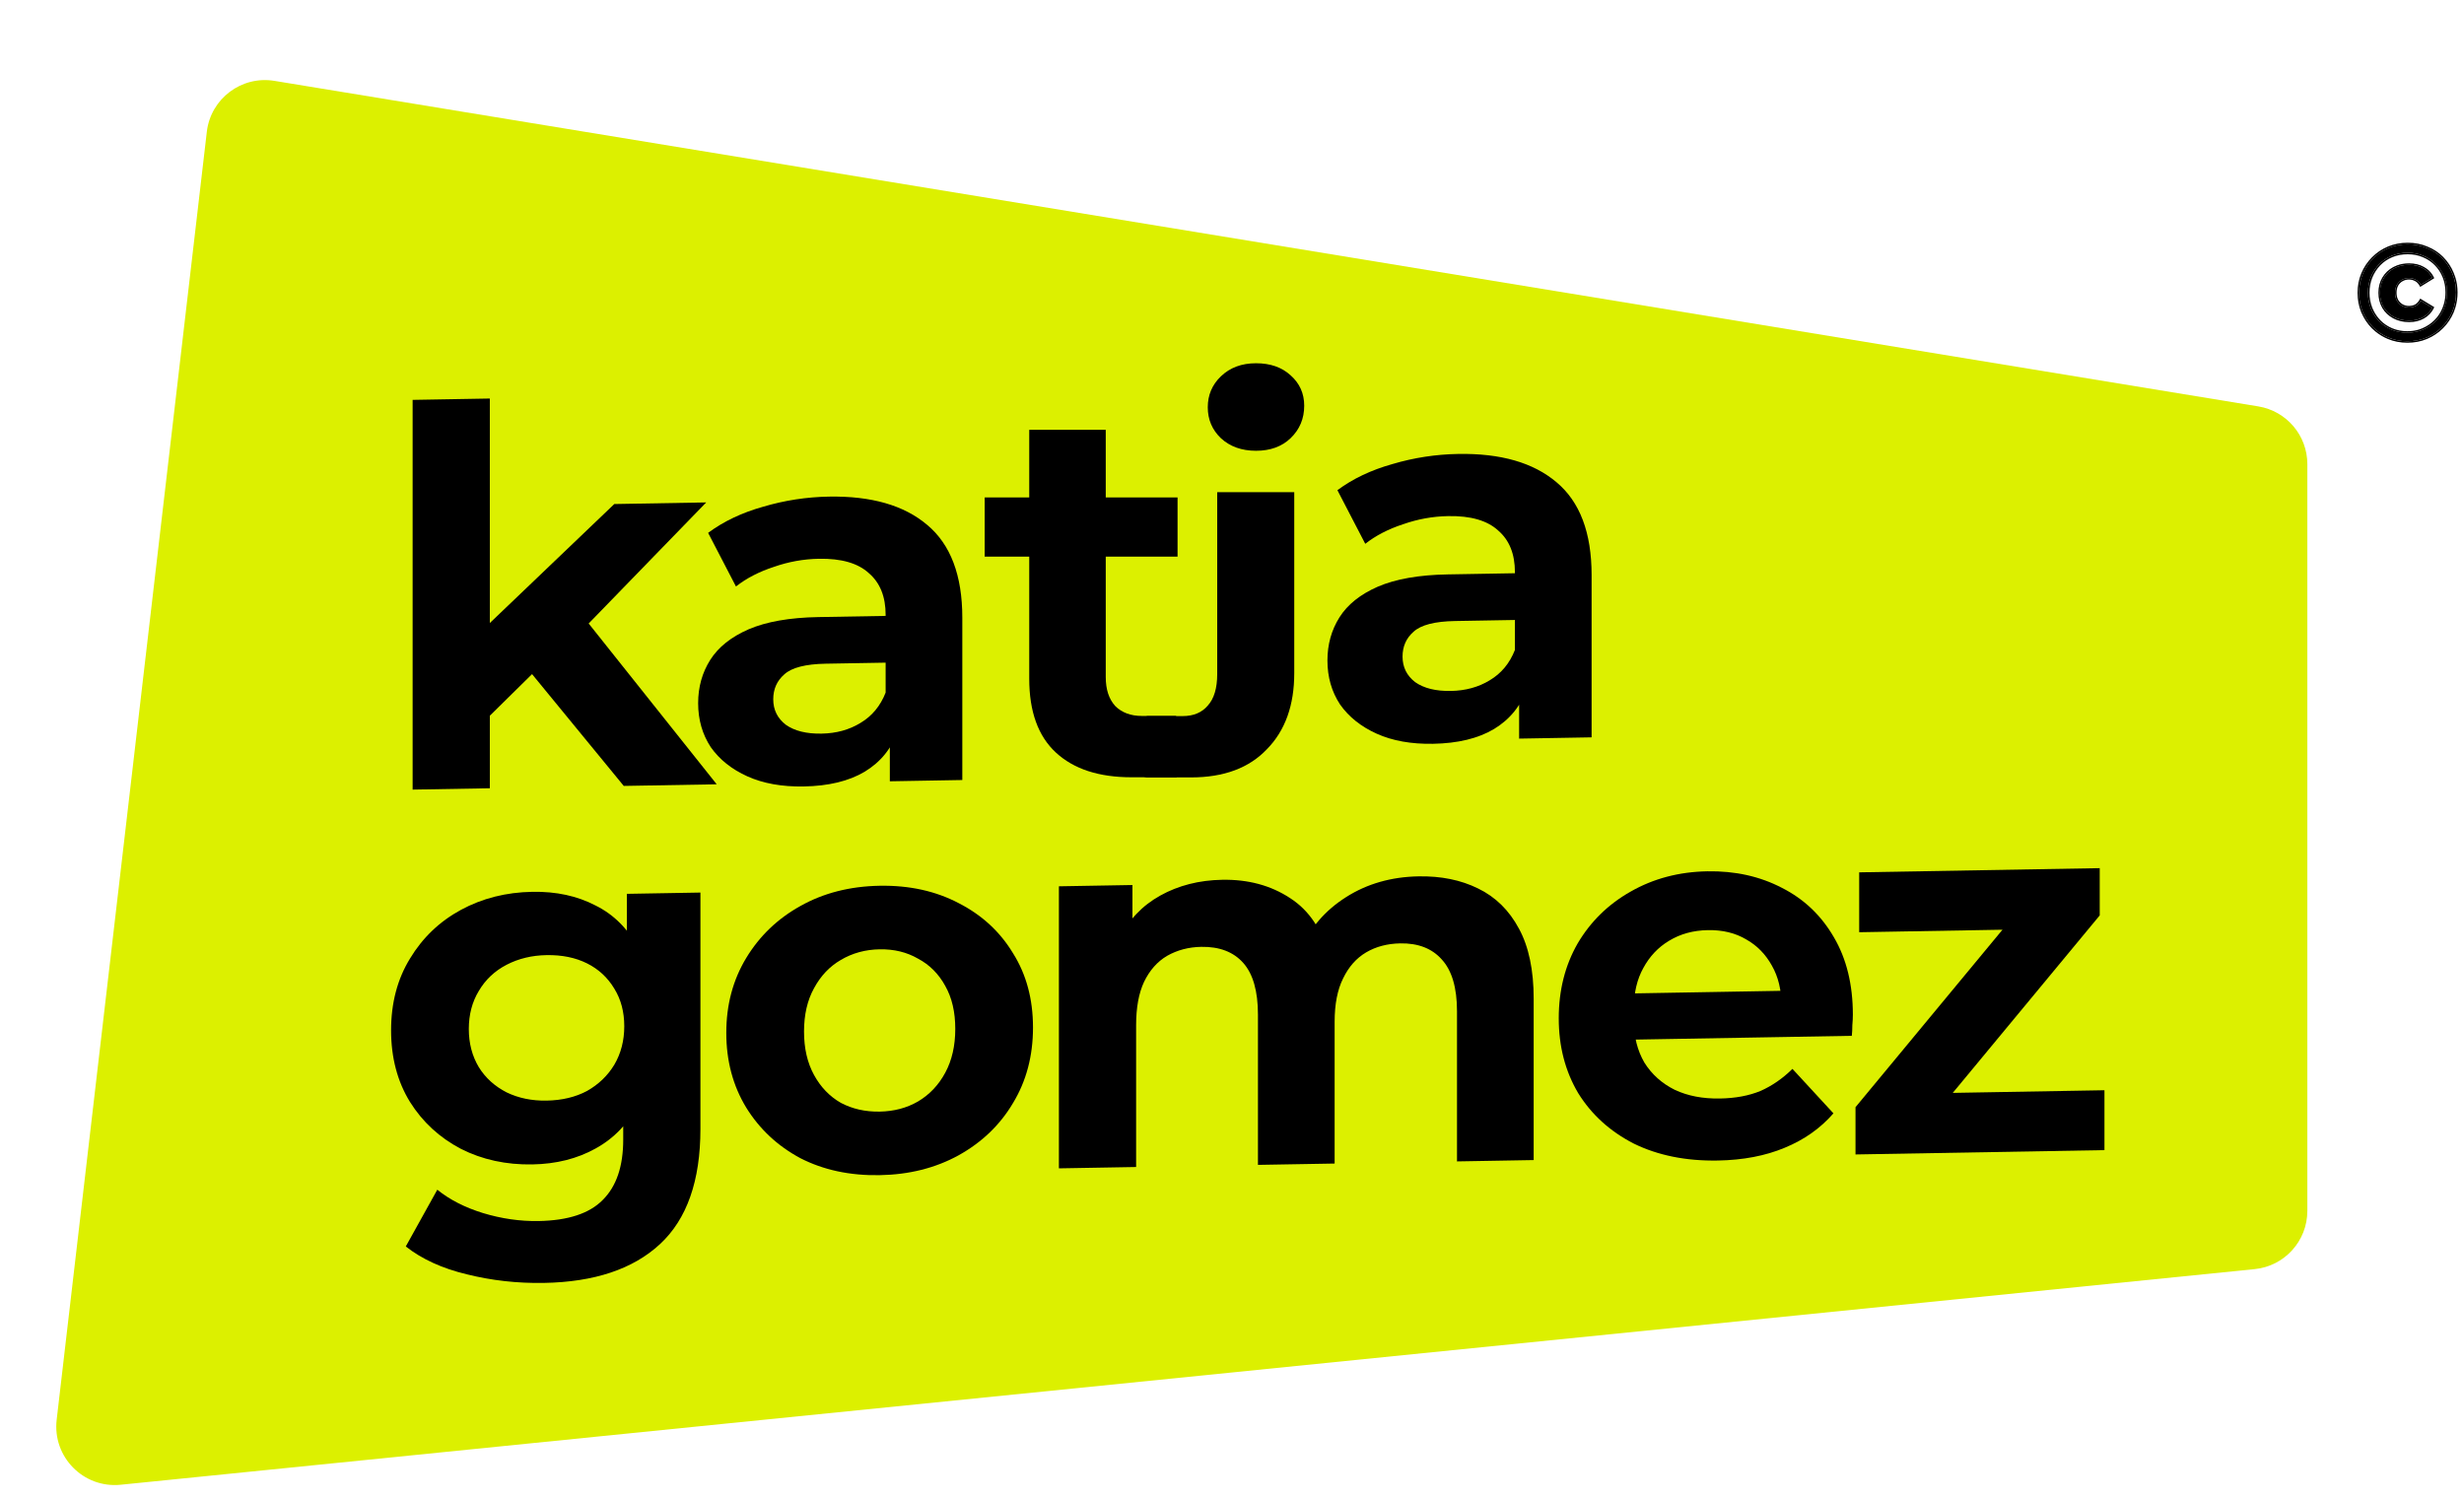
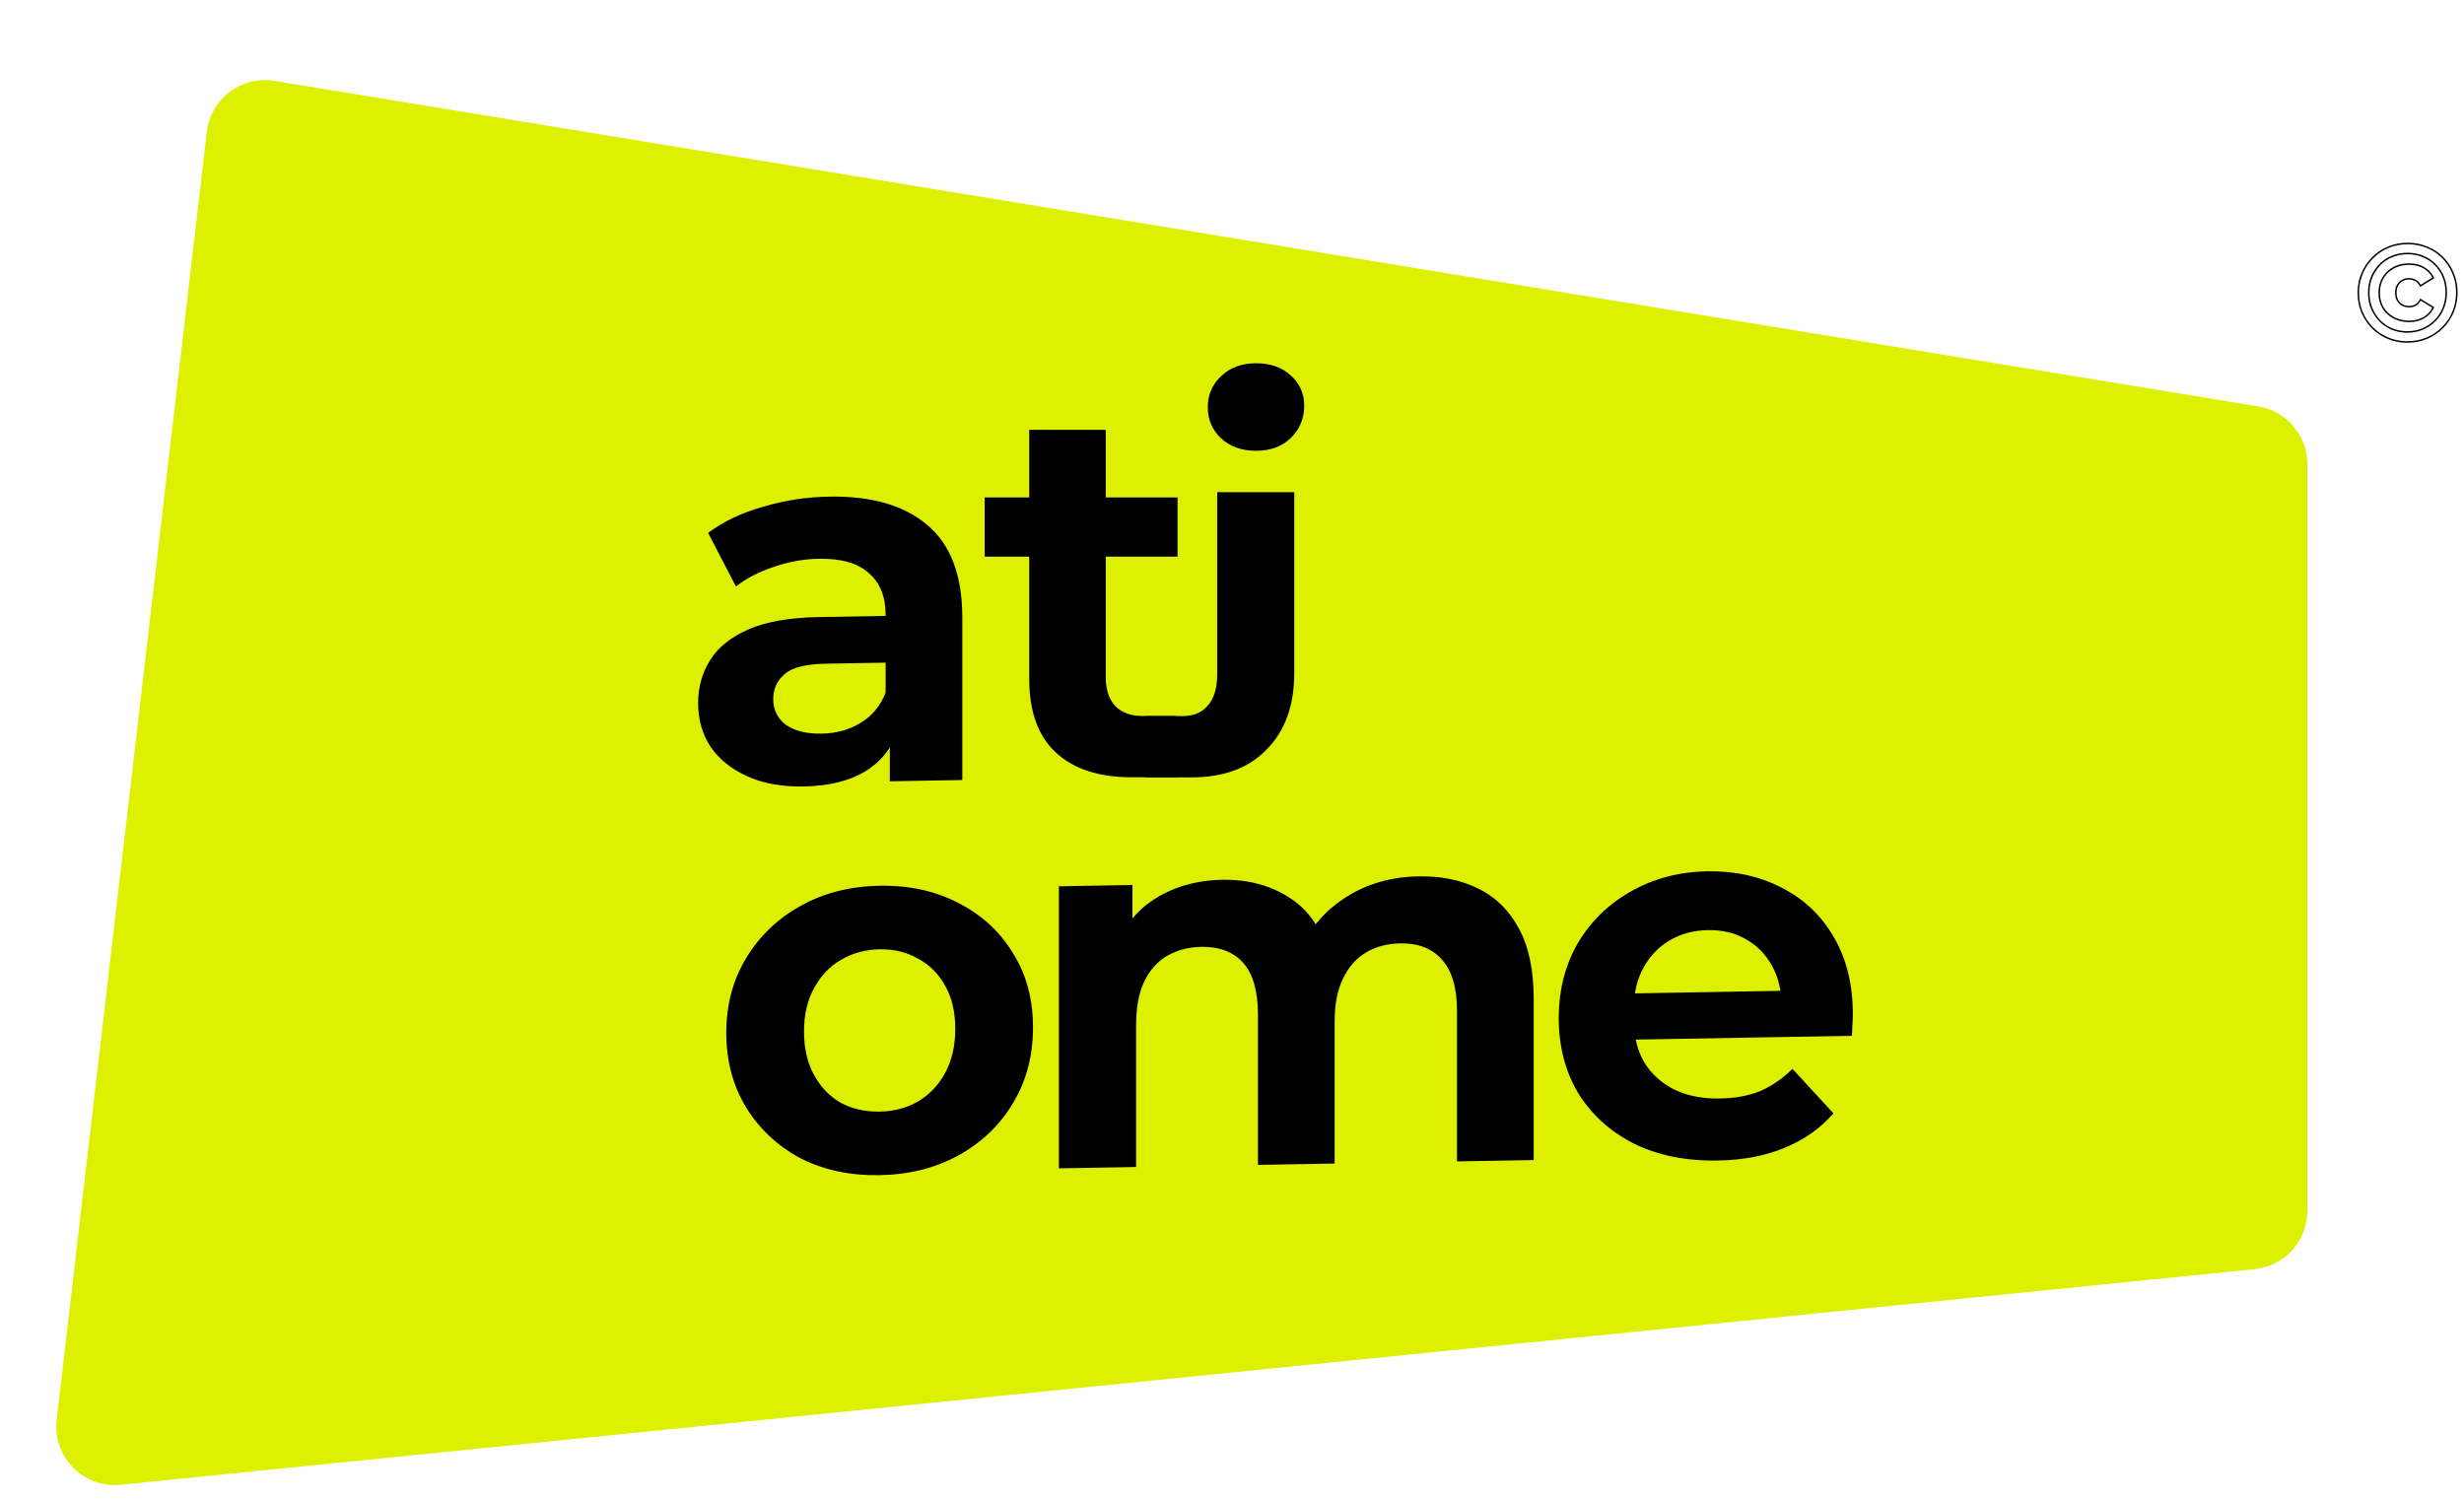
<svg xmlns="http://www.w3.org/2000/svg" width="314" height="191" viewBox="0 0 314 191" fill="none">
-   <path d="M306.789 43.487C305.914 43.487 305.103 43.33 304.356 43.014C303.609 42.699 302.955 42.262 302.395 41.702C301.835 41.13 301.397 40.47 301.082 39.723C300.779 38.976 300.627 38.171 300.627 37.307C300.627 36.444 300.785 35.638 301.1 34.891C301.415 34.144 301.852 33.491 302.413 32.931C302.973 32.359 303.626 31.915 304.373 31.6C305.132 31.285 305.949 31.127 306.824 31.127C307.7 31.127 308.511 31.285 309.258 31.6C310.016 31.904 310.67 32.335 311.219 32.896C311.779 33.456 312.211 34.109 312.514 34.856C312.829 35.592 312.987 36.397 312.987 37.272C312.987 38.148 312.829 38.965 312.514 39.723C312.199 40.47 311.755 41.13 311.183 41.702C310.623 42.262 309.97 42.699 309.223 43.014C308.476 43.33 307.665 43.487 306.789 43.487ZM306.772 42.402C307.495 42.402 308.161 42.273 308.768 42.017C309.386 41.748 309.923 41.386 310.378 40.931C310.845 40.464 311.201 39.922 311.446 39.303C311.703 38.673 311.831 37.996 311.831 37.272C311.831 36.549 311.709 35.883 311.464 35.276C311.219 34.658 310.868 34.121 310.413 33.666C309.97 33.211 309.439 32.855 308.82 32.598C308.213 32.341 307.548 32.213 306.824 32.213C306.089 32.213 305.412 32.341 304.794 32.598C304.175 32.855 303.638 33.217 303.183 33.683C302.739 34.15 302.389 34.693 302.133 35.312C301.887 35.93 301.765 36.595 301.765 37.307C301.765 38.019 301.887 38.684 302.133 39.303C302.389 39.922 302.739 40.464 303.183 40.931C303.638 41.398 304.169 41.76 304.776 42.017C305.395 42.273 306.06 42.402 306.772 42.402ZM306.999 40.861C306.287 40.861 305.646 40.709 305.074 40.406C304.513 40.102 304.076 39.688 303.761 39.163C303.446 38.626 303.288 38.008 303.288 37.307C303.288 36.607 303.446 35.994 303.761 35.469C304.076 34.932 304.513 34.512 305.074 34.209C305.646 33.905 306.287 33.753 306.999 33.753C307.688 33.753 308.289 33.899 308.803 34.191C309.328 34.483 309.713 34.88 309.958 35.382L308.487 36.292C308.312 35.989 308.096 35.773 307.84 35.644C307.583 35.504 307.297 35.434 306.982 35.434C306.655 35.434 306.357 35.51 306.089 35.662C305.821 35.813 305.605 36.029 305.441 36.309C305.29 36.59 305.214 36.922 305.214 37.307C305.214 37.693 305.29 38.025 305.441 38.305C305.605 38.585 305.821 38.801 306.089 38.953C306.357 39.105 306.655 39.181 306.982 39.181C307.297 39.181 307.583 39.116 307.84 38.988C308.096 38.848 308.312 38.626 308.487 38.323L309.958 39.215C309.713 39.717 309.328 40.12 308.803 40.423C308.289 40.715 307.688 40.861 306.999 40.861Z" fill="black" />
  <path d="M312.986 37.272C312.986 36.616 312.899 35.999 312.722 35.422L312.515 34.855C312.212 34.108 311.778 33.456 311.218 32.896C310.807 32.476 310.337 32.126 309.807 31.85L309.259 31.599C308.512 31.284 307.699 31.126 306.824 31.126C305.949 31.126 305.131 31.284 304.372 31.599C303.626 31.914 302.973 32.359 302.413 32.93L302.017 33.367C301.642 33.822 301.338 34.331 301.101 34.892L300.894 35.462C300.716 36.044 300.627 36.659 300.627 37.306L300.655 37.944C300.712 38.57 300.855 39.163 301.082 39.724C301.397 40.47 301.835 41.13 302.395 41.701C302.955 42.261 303.61 42.698 304.357 43.013C304.917 43.25 305.513 43.397 306.146 43.456L306.789 43.487C307.665 43.487 308.475 43.328 309.222 43.013C309.782 42.777 310.29 42.471 310.745 42.097L311.184 41.701C311.613 41.273 311.971 40.795 312.255 40.268L312.515 39.724C312.752 39.154 312.899 38.551 312.958 37.916L312.986 37.272ZM311.639 37.272C311.639 36.571 311.521 35.929 311.286 35.347H311.283C311.048 34.753 310.713 34.239 310.277 33.803L310.274 33.8C309.956 33.473 309.59 33.2 309.176 32.98L308.745 32.775C308.165 32.53 307.524 32.404 306.824 32.404C306.112 32.404 305.46 32.529 304.868 32.775C304.272 33.022 303.756 33.371 303.32 33.818C302.895 34.267 302.559 34.788 302.311 35.384C302.076 35.978 301.958 36.618 301.958 37.306C301.958 37.994 302.076 38.635 302.311 39.228L302.512 39.662C302.732 40.082 303.003 40.46 303.323 40.797H303.32C303.757 41.246 304.268 41.59 304.852 41.837H304.849C305.442 42.084 306.083 42.209 306.771 42.209V42.401C306.237 42.401 305.73 42.328 305.248 42.184L304.778 42.017C304.171 41.76 303.639 41.397 303.184 40.931C302.74 40.464 302.388 39.921 302.132 39.303C301.948 38.839 301.834 38.349 301.788 37.833L301.766 37.306C301.766 36.595 301.887 35.928 302.132 35.31C302.388 34.692 302.74 34.149 303.184 33.682C303.525 33.333 303.912 33.041 304.344 32.809L304.793 32.599C305.412 32.342 306.089 32.212 306.824 32.212C307.547 32.212 308.213 32.342 308.82 32.599C309.438 32.856 309.97 33.212 310.414 33.667C310.868 34.122 311.218 34.658 311.463 35.276C311.708 35.883 311.831 36.549 311.831 37.272L311.806 37.805C311.758 38.33 311.64 38.83 311.447 39.303C311.202 39.921 310.846 40.464 310.38 40.931L310.021 41.255C309.649 41.562 309.231 41.816 308.767 42.017L308.303 42.184C307.825 42.329 307.314 42.401 306.771 42.401V42.209C307.296 42.209 307.789 42.14 308.247 42.001L308.693 41.837C309.289 41.578 309.807 41.231 310.243 40.794C310.691 40.346 311.033 39.825 311.268 39.231L311.429 38.767C311.568 38.295 311.639 37.797 311.639 37.272ZM305.214 37.306C305.214 36.922 305.289 36.59 305.44 36.31C305.563 36.099 305.716 35.925 305.898 35.787L306.09 35.66C306.358 35.509 306.655 35.434 306.981 35.434L307.213 35.446C307.438 35.472 307.646 35.54 307.839 35.644C308.095 35.773 308.314 35.988 308.489 36.291L309.959 35.381C309.775 35.004 309.511 34.686 309.169 34.428L308.804 34.19C308.419 33.971 307.982 33.836 307.498 33.781L307 33.753C306.288 33.753 305.647 33.905 305.075 34.208L304.676 34.459C304.302 34.73 303.996 35.066 303.76 35.468C303.444 35.993 303.289 36.606 303.289 37.306L303.317 37.817C303.376 38.312 303.523 38.761 303.76 39.163C304.075 39.688 304.515 40.101 305.075 40.404C305.504 40.632 305.972 40.775 306.48 40.831L307 40.859C307.516 40.859 307.984 40.779 308.402 40.615L308.804 40.423C309.198 40.195 309.512 39.911 309.748 39.572L309.959 39.216L308.489 38.322C308.314 38.625 308.095 38.847 307.839 38.987C307.582 39.115 307.296 39.179 306.981 39.179V38.987C307.27 38.987 307.528 38.93 307.755 38.817C307.972 38.696 308.162 38.502 308.321 38.225L308.421 38.055L308.588 38.157L310.058 39.052L310.209 39.142L310.132 39.3C309.869 39.839 309.455 40.269 308.9 40.59H308.897C308.35 40.901 307.716 41.054 307 41.054C306.26 41.054 305.584 40.894 304.982 40.575C304.393 40.255 303.929 39.818 303.595 39.262V39.259C303.261 38.689 303.094 38.036 303.094 37.306C303.094 36.577 303.26 35.928 303.595 35.369C303.929 34.802 304.392 34.358 304.982 34.038L305.449 33.828C305.927 33.649 306.445 33.561 307 33.561C307.716 33.562 308.35 33.712 308.897 34.023L309.287 34.276C309.651 34.552 309.934 34.893 310.132 35.298L310.209 35.453L310.061 35.545L308.588 36.455L308.421 36.56L308.321 36.387C308.162 36.11 307.971 35.926 307.755 35.818L307.749 35.815C307.523 35.691 307.267 35.626 306.981 35.626C306.686 35.626 306.42 35.696 306.183 35.83C305.946 35.964 305.754 36.154 305.607 36.406C305.476 36.651 305.406 36.95 305.406 37.306C305.406 37.663 305.476 37.962 305.607 38.207C305.754 38.459 305.946 38.652 306.183 38.786C306.42 38.92 306.686 38.987 306.981 38.987V39.179C306.737 39.179 306.509 39.137 306.297 39.052L306.09 38.953C305.822 38.801 305.603 38.586 305.44 38.306C305.326 38.096 305.258 37.854 305.23 37.585L305.214 37.306ZM313.181 37.272C313.181 37.946 313.088 38.588 312.905 39.197L312.692 39.798C312.367 40.567 311.91 41.248 311.32 41.837C310.742 42.416 310.066 42.868 309.296 43.193C308.524 43.518 307.688 43.679 306.789 43.679C305.891 43.679 305.055 43.518 304.283 43.193C303.705 42.949 303.18 42.632 302.71 42.246L302.258 41.837C301.681 41.248 301.23 40.567 300.906 39.798L300.903 39.795C300.59 39.023 300.436 38.193 300.436 37.306C300.436 36.419 300.596 35.587 300.921 34.815C301.246 34.046 301.697 33.372 302.274 32.794C302.852 32.204 303.531 31.748 304.301 31.423C305.084 31.098 305.925 30.934 306.824 30.934C307.72 30.934 308.556 31.095 309.327 31.42C310.11 31.733 310.79 32.18 311.358 32.76H311.355C311.933 33.338 312.379 34.012 312.692 34.781L312.905 35.366C313.088 35.963 313.181 36.599 313.181 37.272Z" fill="black" />
  <path d="M294.036 59.151L294.036 154.322C294.036 158.15 291.138 161.356 287.329 161.741L15.377 189.221C10.637 189.7 6.67 185.671 7.222 180.939L26.356 16.8C26.849 12.574 30.771 9.616 34.97 10.305L287.787 51.793C291.391 52.385 294.036 55.499 294.036 59.151Z" fill="#DCF000" />
  <path d="M113.396 99.569V92.473L112.861 90.943V78.359C112.861 76.038 112.147 74.266 110.719 73.041C109.336 71.771 107.217 71.161 104.361 71.211C102.398 71.245 100.479 71.591 98.605 72.249C96.731 72.861 95.125 73.693 93.787 74.742L90.239 67.91C92.203 66.448 94.545 65.336 97.267 64.574C99.989 63.768 102.777 63.34 105.633 63.29C111.031 63.196 115.203 64.395 118.148 66.887C121.137 69.379 122.632 73.324 122.632 78.724V99.407L113.396 99.569ZM102.42 100.229C99.654 100.277 97.267 99.85 95.259 98.948C93.251 98.046 91.689 96.802 90.574 95.215C89.503 93.582 88.968 91.717 88.968 89.62C88.968 87.567 89.481 85.728 90.507 84.104C91.533 82.48 93.162 81.179 95.393 80.203C97.668 79.226 100.635 78.706 104.294 78.642L114.066 78.472V84.429L105.231 84.583C102.643 84.629 100.881 85.083 99.944 85.947C99.007 86.767 98.538 87.824 98.538 89.118C98.538 90.457 99.074 91.541 100.145 92.37C101.26 93.154 102.777 93.529 104.696 93.495C106.57 93.463 108.221 93.01 109.648 92.137C111.121 91.263 112.192 89.973 112.861 88.266L114.4 93.125C113.642 95.37 112.236 97.112 110.184 98.353C108.176 99.548 105.588 100.174 102.42 100.229Z" fill="black" />
-   <path d="M60.681 92.924L60.882 80.872L78.283 64.236L89.995 64.031L73.933 80.577L68.846 84.883L60.681 92.924ZM52.583 100.63V50.962L62.421 50.79V100.458L52.583 100.63ZM79.488 100.16L67.039 84.982L73.197 77.176L91.334 99.953L79.488 100.16Z" fill="black" />
-   <path d="M236.457 147.127V141.103L257.941 115.158L259.681 118.407L236.926 118.805V111.174L267.578 110.639V116.663L246.095 142.608L244.288 139.36L268.181 138.943V146.574L236.457 147.127Z" fill="black" />
  <path d="M218.919 147.902C214.858 147.973 211.289 147.254 208.21 145.746C205.176 144.192 202.811 142.047 201.116 139.31C199.465 136.527 198.64 133.351 198.64 129.781C198.64 126.211 199.443 123.028 201.049 120.234C202.7 117.438 204.953 115.234 207.809 113.623C210.709 111.966 213.966 111.106 217.58 111.042C221.105 110.981 224.273 111.684 227.084 113.152C229.895 114.576 232.103 116.679 233.71 119.463C235.316 122.201 236.119 125.49 236.119 129.327C236.119 129.729 236.097 130.176 236.052 130.667C236.052 131.158 236.03 131.605 235.985 132.007L206.537 132.521V126.631L230.765 126.208L227.017 128.081C227.017 126.162 226.615 124.495 225.812 123.081C225.009 121.623 223.916 120.504 222.533 119.725C221.15 118.901 219.521 118.506 217.647 118.538C215.773 118.571 214.122 119.024 212.694 119.897C211.311 120.724 210.218 121.881 209.415 123.368C208.612 124.81 208.21 126.535 208.21 128.543V130.082C208.21 132.09 208.656 133.868 209.549 135.414C210.486 136.915 211.78 138.075 213.431 138.894C215.081 139.668 217 140.036 219.186 139.998C221.15 139.964 222.867 139.644 224.34 139.038C225.812 138.388 227.173 137.449 228.422 136.222L233.643 141.888C231.992 143.791 229.917 145.255 227.418 146.281C224.964 147.305 222.131 147.846 218.919 147.902Z" fill="black" />
  <path d="M134.942 148.899V112.953L144.312 112.79V122.563L142.572 119.715C143.777 117.284 145.539 115.424 147.859 114.134C150.179 112.844 152.812 112.173 155.757 112.122C159.059 112.064 161.936 112.839 164.39 114.448C166.889 116.055 168.54 118.57 169.343 121.992L165.796 120.983C166.956 118.241 168.875 116.02 171.552 114.323C174.229 112.625 177.307 111.745 180.788 111.685C183.643 111.635 186.164 112.149 188.35 113.226C190.581 114.303 192.321 116.013 193.571 118.356C194.82 120.655 195.445 123.634 195.445 127.293V147.843L185.673 148.013V128.869C185.673 125.879 185.026 123.682 183.732 122.276C182.483 120.87 180.721 120.187 178.445 120.227C176.794 120.255 175.344 120.638 174.095 121.374C172.846 122.109 171.864 123.22 171.15 124.705C170.436 126.145 170.079 127.981 170.079 130.212V148.286L160.308 148.456V129.312C160.308 126.322 159.683 124.124 158.434 122.718C157.185 121.312 155.4 120.629 153.08 120.669C151.473 120.697 150.023 121.08 148.729 121.816C147.48 122.552 146.498 123.663 145.785 125.148C145.115 126.587 144.781 128.423 144.781 130.654V148.727L134.942 148.899Z" fill="black" />
  <path d="M112.097 149.766C108.305 149.832 104.936 149.11 101.991 147.6C99.091 146.044 96.793 143.897 95.098 141.16C93.402 138.379 92.555 135.203 92.555 131.633C92.555 128.063 93.402 124.879 95.098 122.083C96.793 119.287 99.091 117.082 101.991 115.47C104.936 113.812 108.305 112.95 112.097 112.884C115.89 112.818 119.259 113.562 122.203 115.117C125.148 116.628 127.446 118.752 129.097 121.49C130.792 124.182 131.64 127.336 131.64 130.95C131.64 134.565 130.792 137.771 129.097 140.567C127.446 143.362 125.126 145.59 122.137 147.248C119.192 148.862 115.845 149.701 112.097 149.766ZM112.097 141.667C113.927 141.635 115.555 141.205 116.983 140.377C118.456 139.503 119.616 138.278 120.463 136.701C121.311 135.125 121.735 133.265 121.735 131.123C121.735 128.981 121.311 127.159 120.463 125.657C119.616 124.11 118.456 122.947 116.983 122.17C115.555 121.347 113.927 120.951 112.097 120.983C110.268 121.015 108.617 121.468 107.145 122.341C105.717 123.17 104.579 124.372 103.732 125.949C102.884 127.481 102.46 129.318 102.46 131.46C102.46 133.602 102.884 135.446 103.732 136.993C104.579 138.54 105.717 139.725 107.145 140.548C108.617 141.326 110.268 141.699 112.097 141.667Z" fill="black" />
-   <path d="M69.314 163.499C65.923 163.558 62.643 163.191 59.475 162.399C56.352 161.65 53.764 160.468 51.712 158.853L55.727 151.62C57.289 152.887 59.23 153.88 61.55 154.598C63.915 155.315 66.28 155.653 68.644 155.612C72.392 155.547 75.114 154.651 76.81 152.926C78.55 151.2 79.42 148.641 79.42 145.249V139.56L80.089 130.779L79.888 121.947V113.914L89.258 113.751V143.873C89.258 150.477 87.54 155.371 84.105 158.555C80.669 161.739 75.739 163.387 69.314 163.499ZM67.841 148.397C64.495 148.455 61.461 147.794 58.739 146.414C56.017 144.989 53.853 142.996 52.247 140.436C50.641 137.831 49.838 134.788 49.838 131.307C49.838 127.827 50.641 124.778 52.247 122.162C53.853 119.501 56.017 117.433 58.739 115.957C61.461 114.482 64.495 113.715 67.841 113.656C70.875 113.603 73.552 114.181 75.873 115.39C78.237 116.554 80.089 118.418 81.428 120.983C82.811 123.502 83.502 126.748 83.502 130.72C83.502 134.691 82.811 137.983 81.428 140.596C80.089 143.163 78.237 145.092 75.873 146.382C73.552 147.672 70.875 148.344 67.841 148.397ZM69.648 140.266C71.612 140.232 73.329 139.822 74.802 139.038C76.274 138.209 77.434 137.095 78.282 135.697C79.13 134.254 79.554 132.618 79.554 130.789C79.554 128.959 79.13 127.36 78.282 125.991C77.434 124.578 76.274 123.505 74.802 122.772C73.329 122.039 71.612 121.69 69.648 121.724C67.774 121.757 66.079 122.166 64.562 122.951C63.045 123.736 61.862 124.85 61.015 126.293C60.167 127.691 59.743 129.305 59.743 131.134C59.743 132.964 60.167 134.585 61.015 135.999C61.862 137.367 63.045 138.44 64.562 139.217C66.079 139.949 67.774 140.298 69.648 140.266Z" fill="black" />
-   <path d="M193.59 94.131V87.035L193.055 85.505V72.921C193.055 70.6 192.341 68.828 190.913 67.603C189.53 66.333 187.411 65.723 184.555 65.773C182.592 65.807 180.673 66.153 178.799 66.811C176.925 67.423 175.319 68.255 173.981 69.304L170.434 62.472C172.397 61.01 174.739 59.898 177.461 59.136C180.183 58.33 182.971 57.902 185.827 57.852C191.226 57.758 195.397 58.957 198.342 61.449C201.332 63.941 202.826 67.886 202.826 73.286V93.969L193.59 94.131ZM182.614 94.791C179.848 94.839 177.461 94.412 175.453 93.51C173.445 92.608 171.884 91.363 170.768 89.776C169.697 88.144 169.162 86.279 169.162 84.182C169.162 82.129 169.675 80.29 170.701 78.666C171.727 77.041 173.356 75.741 175.587 74.765C177.862 73.788 180.83 73.268 184.488 73.204L194.26 73.034V78.991L185.425 79.145C182.837 79.19 181.075 79.645 180.138 80.509C179.201 81.329 178.733 82.386 178.733 83.68C178.733 85.019 179.268 86.103 180.339 86.932C181.454 87.716 182.971 88.091 184.89 88.057C186.764 88.025 188.415 87.572 189.842 86.699C191.315 85.825 192.386 84.535 193.055 82.828L194.594 87.687C193.836 89.931 192.43 91.674 190.378 92.915C188.37 94.11 185.782 94.735 182.614 94.791Z" fill="black" />
  <path d="M151.776 99.076C150.173 99.076 148.371 99.076 146.143 99.076C144.674 98.764 144.474 97.806 143.494 97.139L146.143 91.261C149.378 91.261 148.882 91.261 150.707 91.261C152.088 91.261 153.156 90.816 153.913 89.925C154.715 89.035 155.115 87.699 155.115 85.918V62.724H164.933V85.785C164.933 89.881 163.775 93.109 161.46 95.469C159.189 97.873 155.961 99.076 151.776 99.076ZM160.058 57.448C158.232 57.448 156.74 56.913 155.583 55.845C154.47 54.776 153.913 53.463 153.913 51.904C153.913 50.346 154.47 49.032 155.583 47.964C156.74 46.851 158.232 46.294 160.058 46.294C161.883 46.294 163.352 46.806 164.466 47.83C165.623 48.854 166.202 50.146 166.202 51.704C166.202 53.352 165.623 54.732 164.466 55.845C163.352 56.913 161.883 57.448 160.058 57.448Z" fill="black" />
  <path d="M144.185 99.057C140.044 99.057 136.838 98.011 134.568 95.918C132.297 93.825 131.161 90.686 131.161 86.501V54.777H140.912V86.3C140.912 87.859 141.313 89.083 142.115 89.974C142.961 90.82 144.096 91.243 145.521 91.243C147.213 91.243 147.795 91.243 149.88 91.243L149.952 99.057C147.795 99.057 149.592 99.057 147.508 99.057C145.521 99.057 145.743 99.057 144.185 99.057ZM125.484 70.939V63.392H150.062V70.939H125.484Z" fill="black" />
</svg>